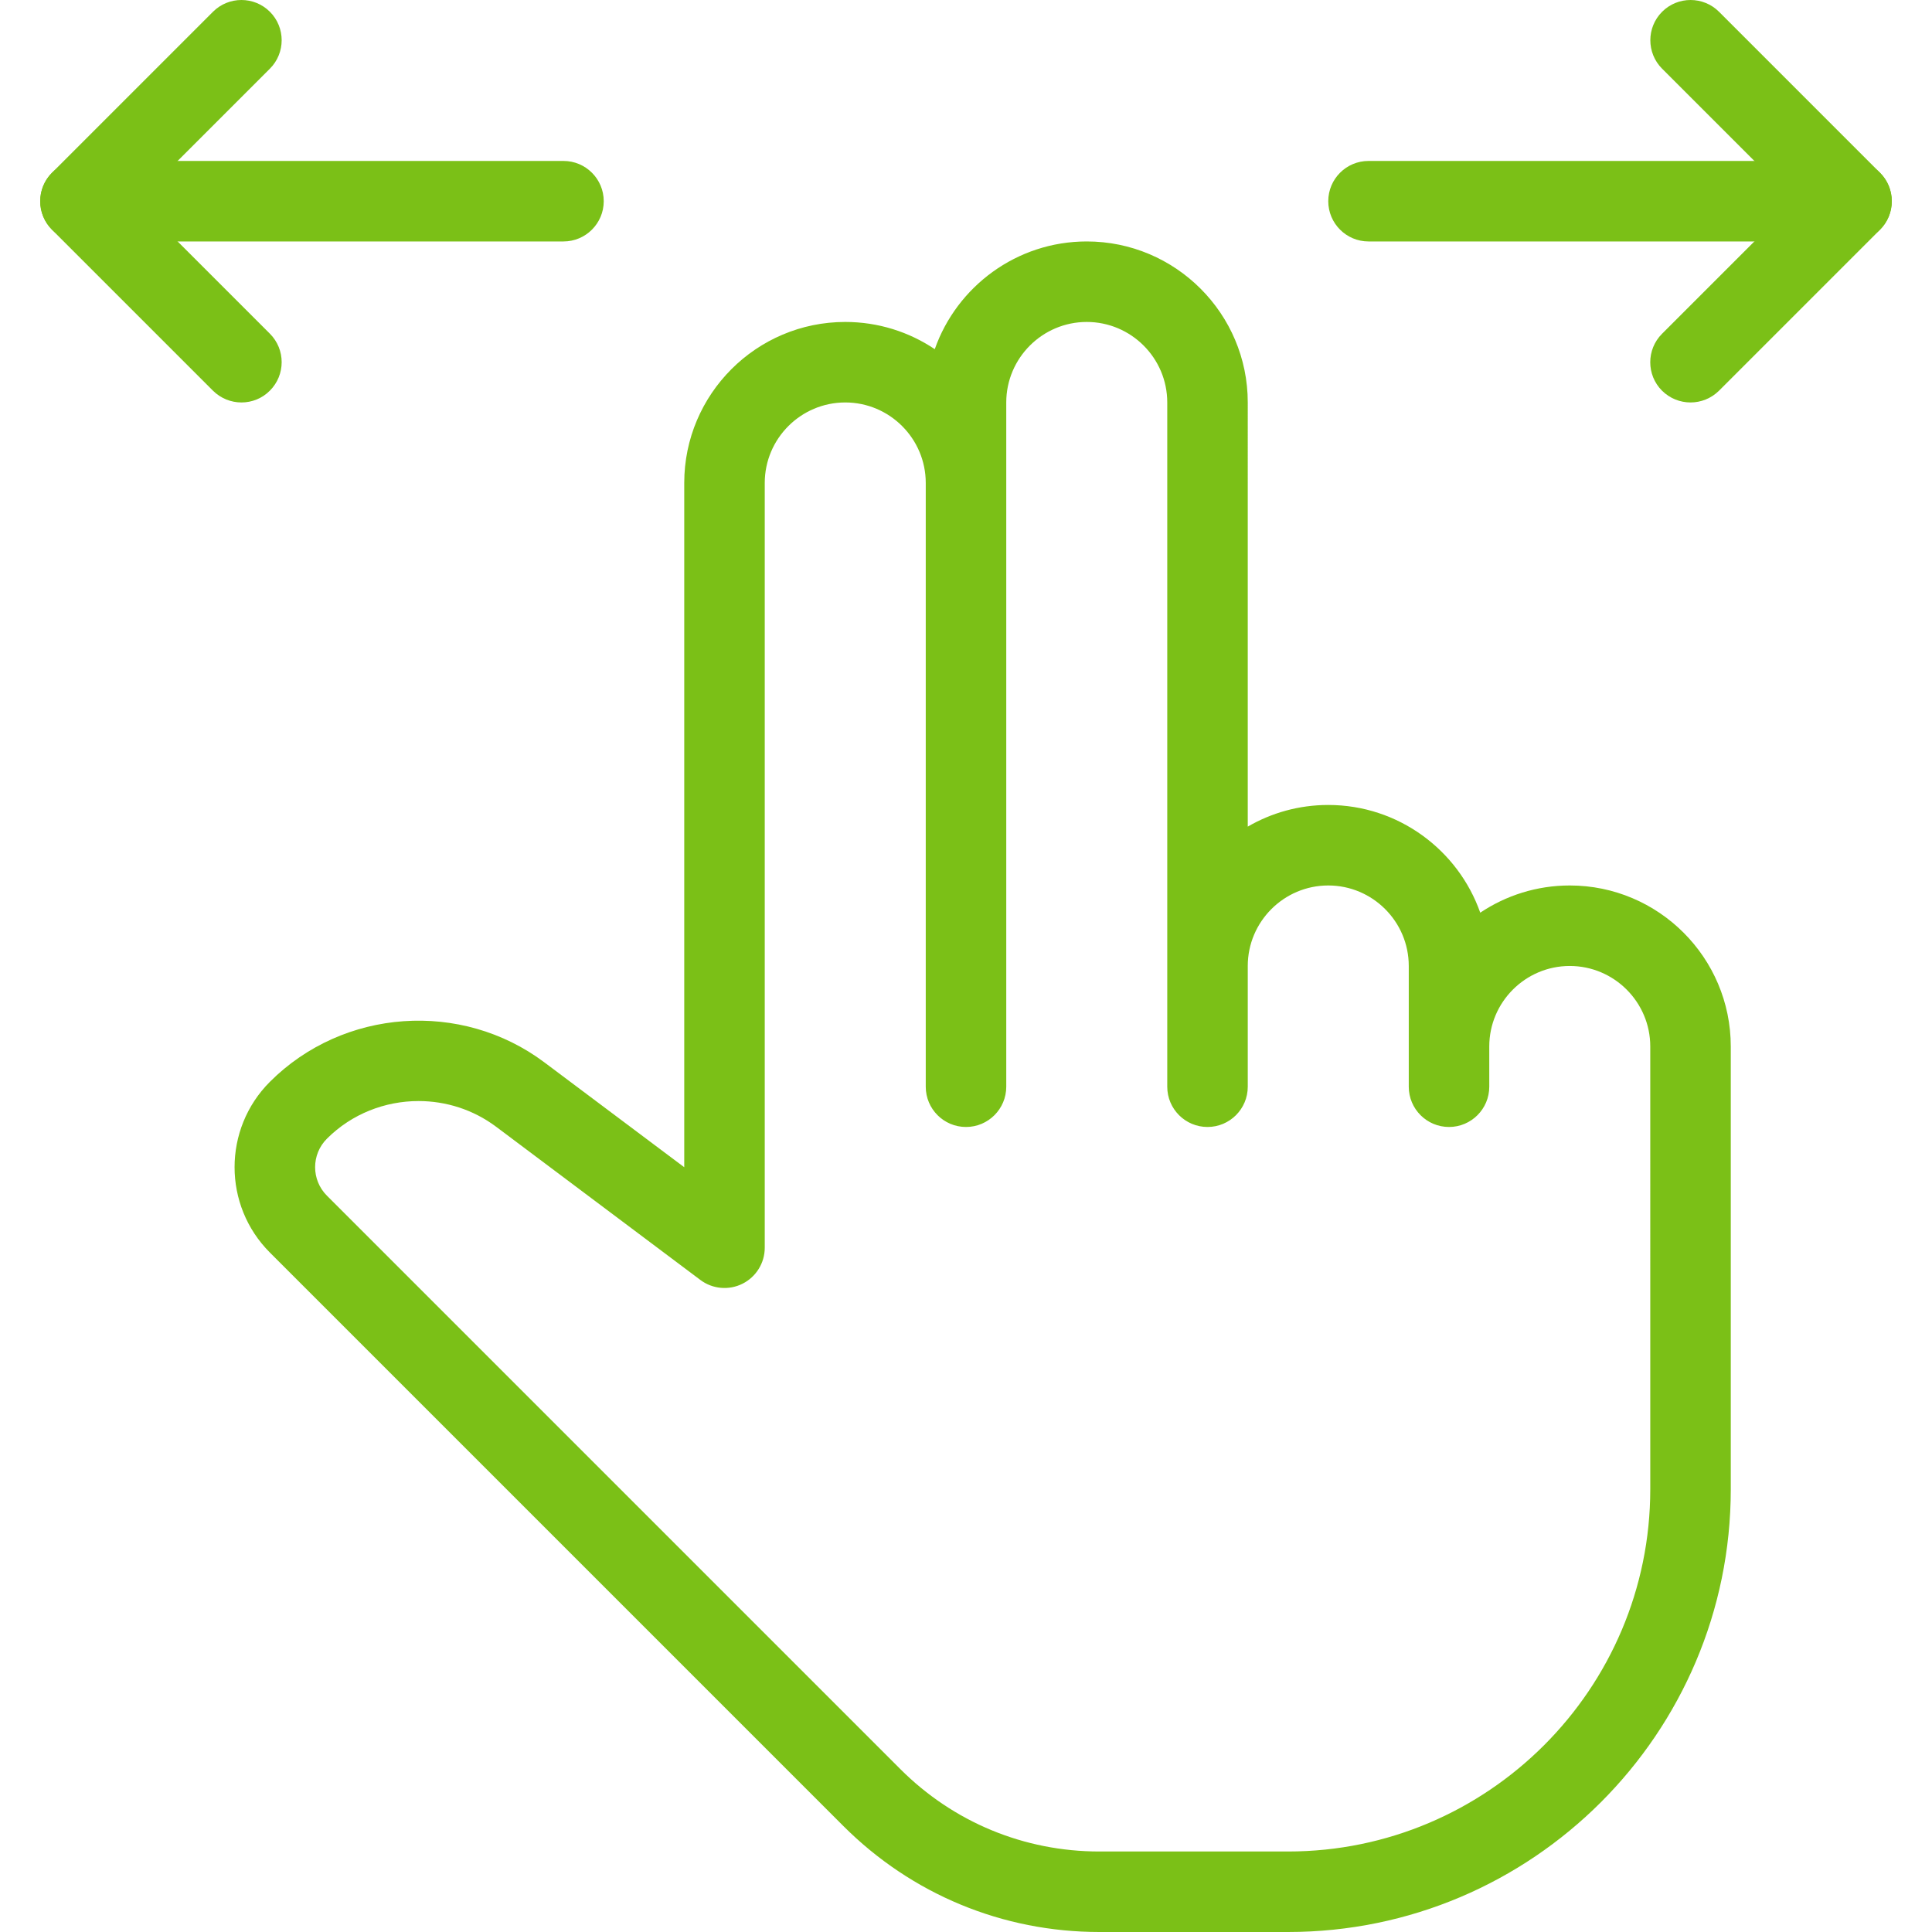
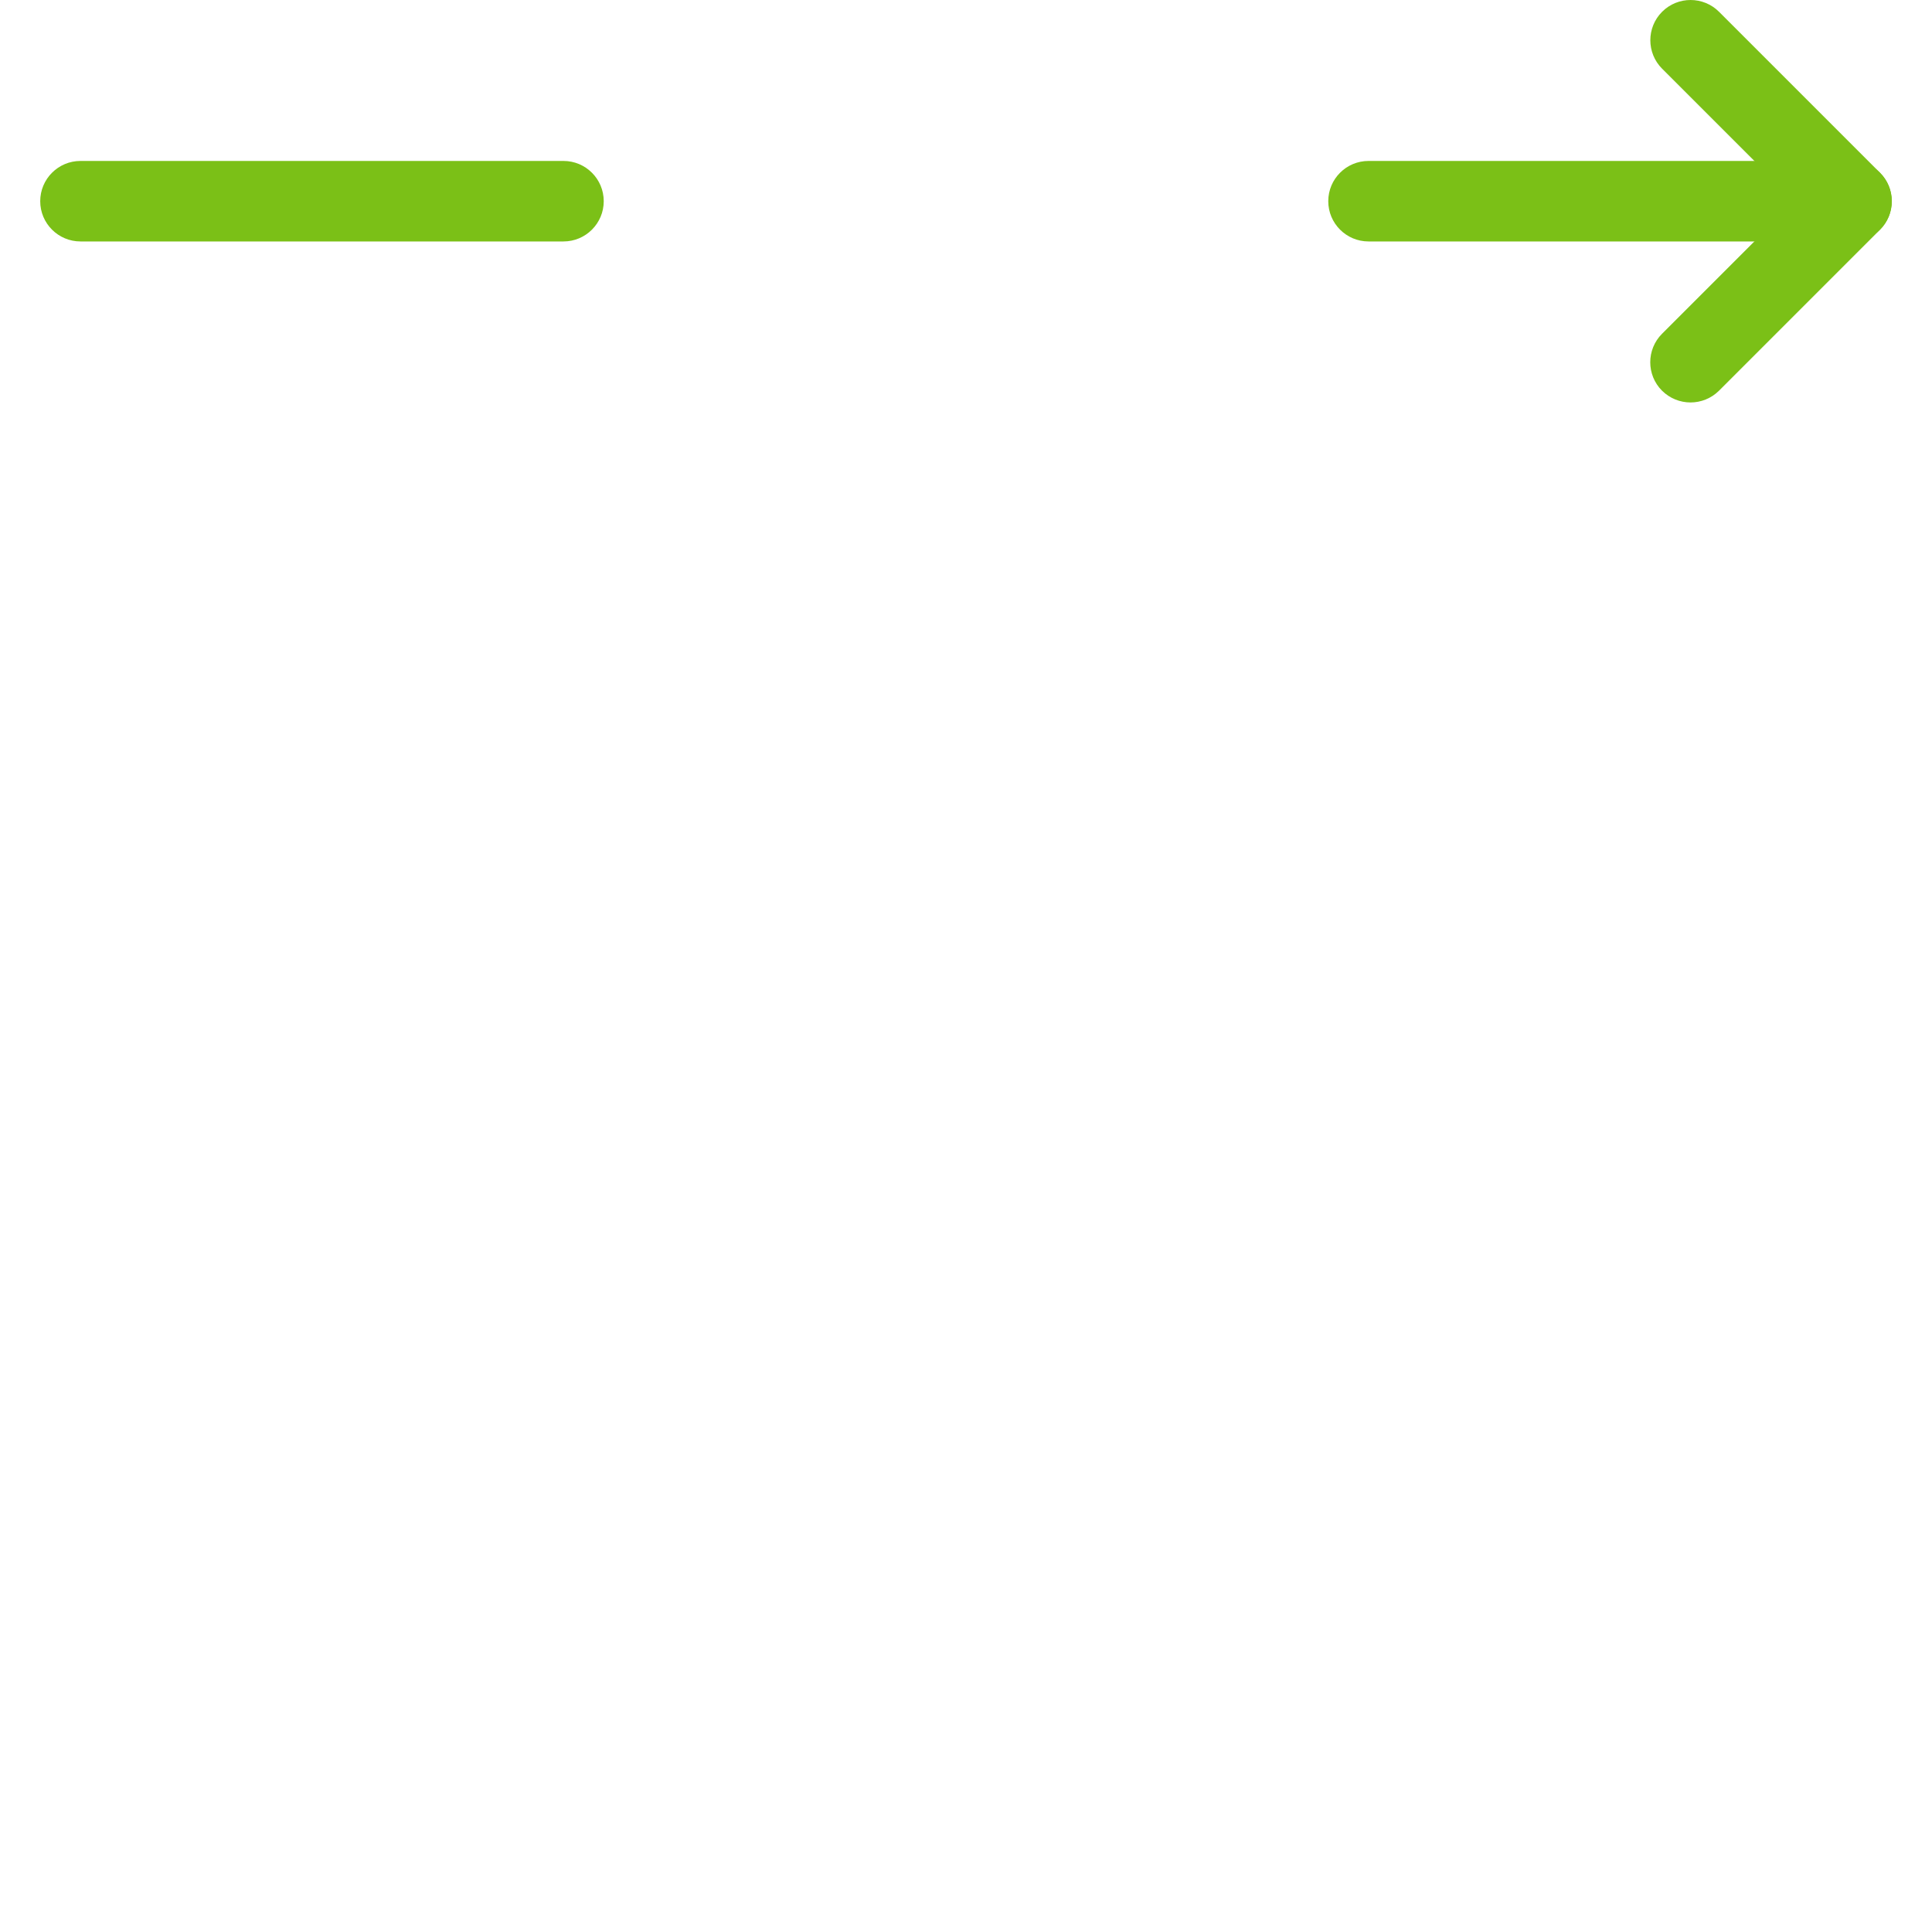
<svg xmlns="http://www.w3.org/2000/svg" id="Capa_1" x="0px" y="0px" viewBox="0 0 511.984 511.984" style="enable-background:new 0 0 511.984 511.984;" xml:space="preserve" width="512px" height="512px">
  <g>
    <g>
      <g>
-         <path d="M36.408,53.317l35.115-35.115c4.16-4.16,4.16-10.923,0-15.083c-4.16-4.16-10.923-4.16-15.083,0L13.773,45.787 c-4.16,4.16-4.16,10.923,0,15.083l42.667,42.667c2.091,2.069,4.821,3.115,7.552,3.115s5.461-1.045,7.531-3.136 c4.16-4.16,4.16-10.923,0-15.083L36.408,53.317z" data-original="#000000" class="active-path" data-old_color="#000000" fill="#7BC017" />
-       </g>
+         </g>
    </g>
    <g>
      <g>
        <path d="M498.211,45.787L455.544,3.12c-4.16-4.16-10.923-4.16-15.083,0c-4.16,4.16-4.16,10.923,0,15.083l35.115,35.115 L440.44,88.453c-4.16,4.16-4.16,10.923,0,15.083c2.091,2.069,4.821,3.115,7.552,3.115c2.731,0,5.461-1.045,7.552-3.115 l42.667-42.667C502.371,56.709,502.371,49.947,498.211,45.787z" data-original="#000000" class="active-path" data-old_color="#000000" fill="#7BC017" />
      </g>
    </g>
    <g>
      <g>
        <path d="M490.659,42.651h-128c-5.888,0-10.667,4.779-10.667,10.667s4.779,10.667,10.667,10.667h128 c5.888,0,10.667-4.779,10.667-10.667S496.547,42.651,490.659,42.651z" data-original="#000000" class="active-path" data-old_color="#000000" fill="#7BC017" />
      </g>
    </g>
    <g>
      <g>
        <path d="M149.325,42.651h-128c-5.888,0-10.667,4.779-10.667,10.667s4.779,10.667,10.667,10.667h128 c5.888,0,10.667-4.779,10.667-10.667S155.213,42.651,149.325,42.651z" data-original="#000000" class="active-path" data-old_color="#000000" fill="#7BC017" />
      </g>
    </g>
    <g>
      <g>
-         <path d="M415.992,234.651c-8.768,0-16.939,2.667-23.723,7.211c-5.845-16.597-21.696-28.544-40.277-28.544 c-7.765,0-15.061,2.091-21.333,5.739V106.651c0-23.531-19.136-42.667-42.667-42.667c-18.581,0-34.432,11.947-40.277,28.544 c-6.784-4.544-14.933-7.211-23.723-7.211c-23.531,0-42.667,19.136-42.667,42.667v181.333l-37.077-27.797 c-21.995-16.491-53.269-14.293-72.725,5.163c-12.48,12.48-12.48,32.768,0,45.248l151.936,151.936 c18.133,18.133,42.24,28.117,67.883,28.117h49.984c64.704,0,117.333-52.629,117.333-117.333V277.317 C458.659,253.787,439.523,234.651,415.992,234.651z M437.325,394.651c0,52.928-43.072,96-96,96h-49.984 c-19.947,0-38.699-7.765-52.779-21.867L86.627,316.848c-4.16-4.16-4.16-10.923,0-15.083c6.613-6.613,15.424-9.984,24.299-9.984 c7.211,0,14.443,2.24,20.544,6.805l54.123,40.597c3.221,2.432,7.573,2.816,11.179,1.003c3.605-1.813,5.888-5.504,5.888-9.536 V127.984c0-11.755,9.579-21.333,21.333-21.333s21.333,9.579,21.333,21.333v160c0,5.888,4.779,10.667,10.667,10.667 s10.667-4.779,10.667-10.667V106.651c0-11.755,9.579-21.333,21.333-21.333s21.333,9.579,21.333,21.333v181.333 c0,5.888,4.779,10.667,10.667,10.667s10.667-4.779,10.667-10.667v-32c0-11.755,9.579-21.333,21.333-21.333 s21.333,9.579,21.333,21.333v32c0,5.888,4.779,10.667,10.667,10.667c5.888,0,10.667-4.779,10.667-10.667v-10.667 c0-11.755,9.579-21.333,21.333-21.333c11.755,0,21.333,9.579,21.333,21.333V394.651z" data-original="#000000" class="active-path" data-old_color="#000000" fill="#7BC017" />
-       </g>
+         </g>
    </g>
  </g>
</svg>